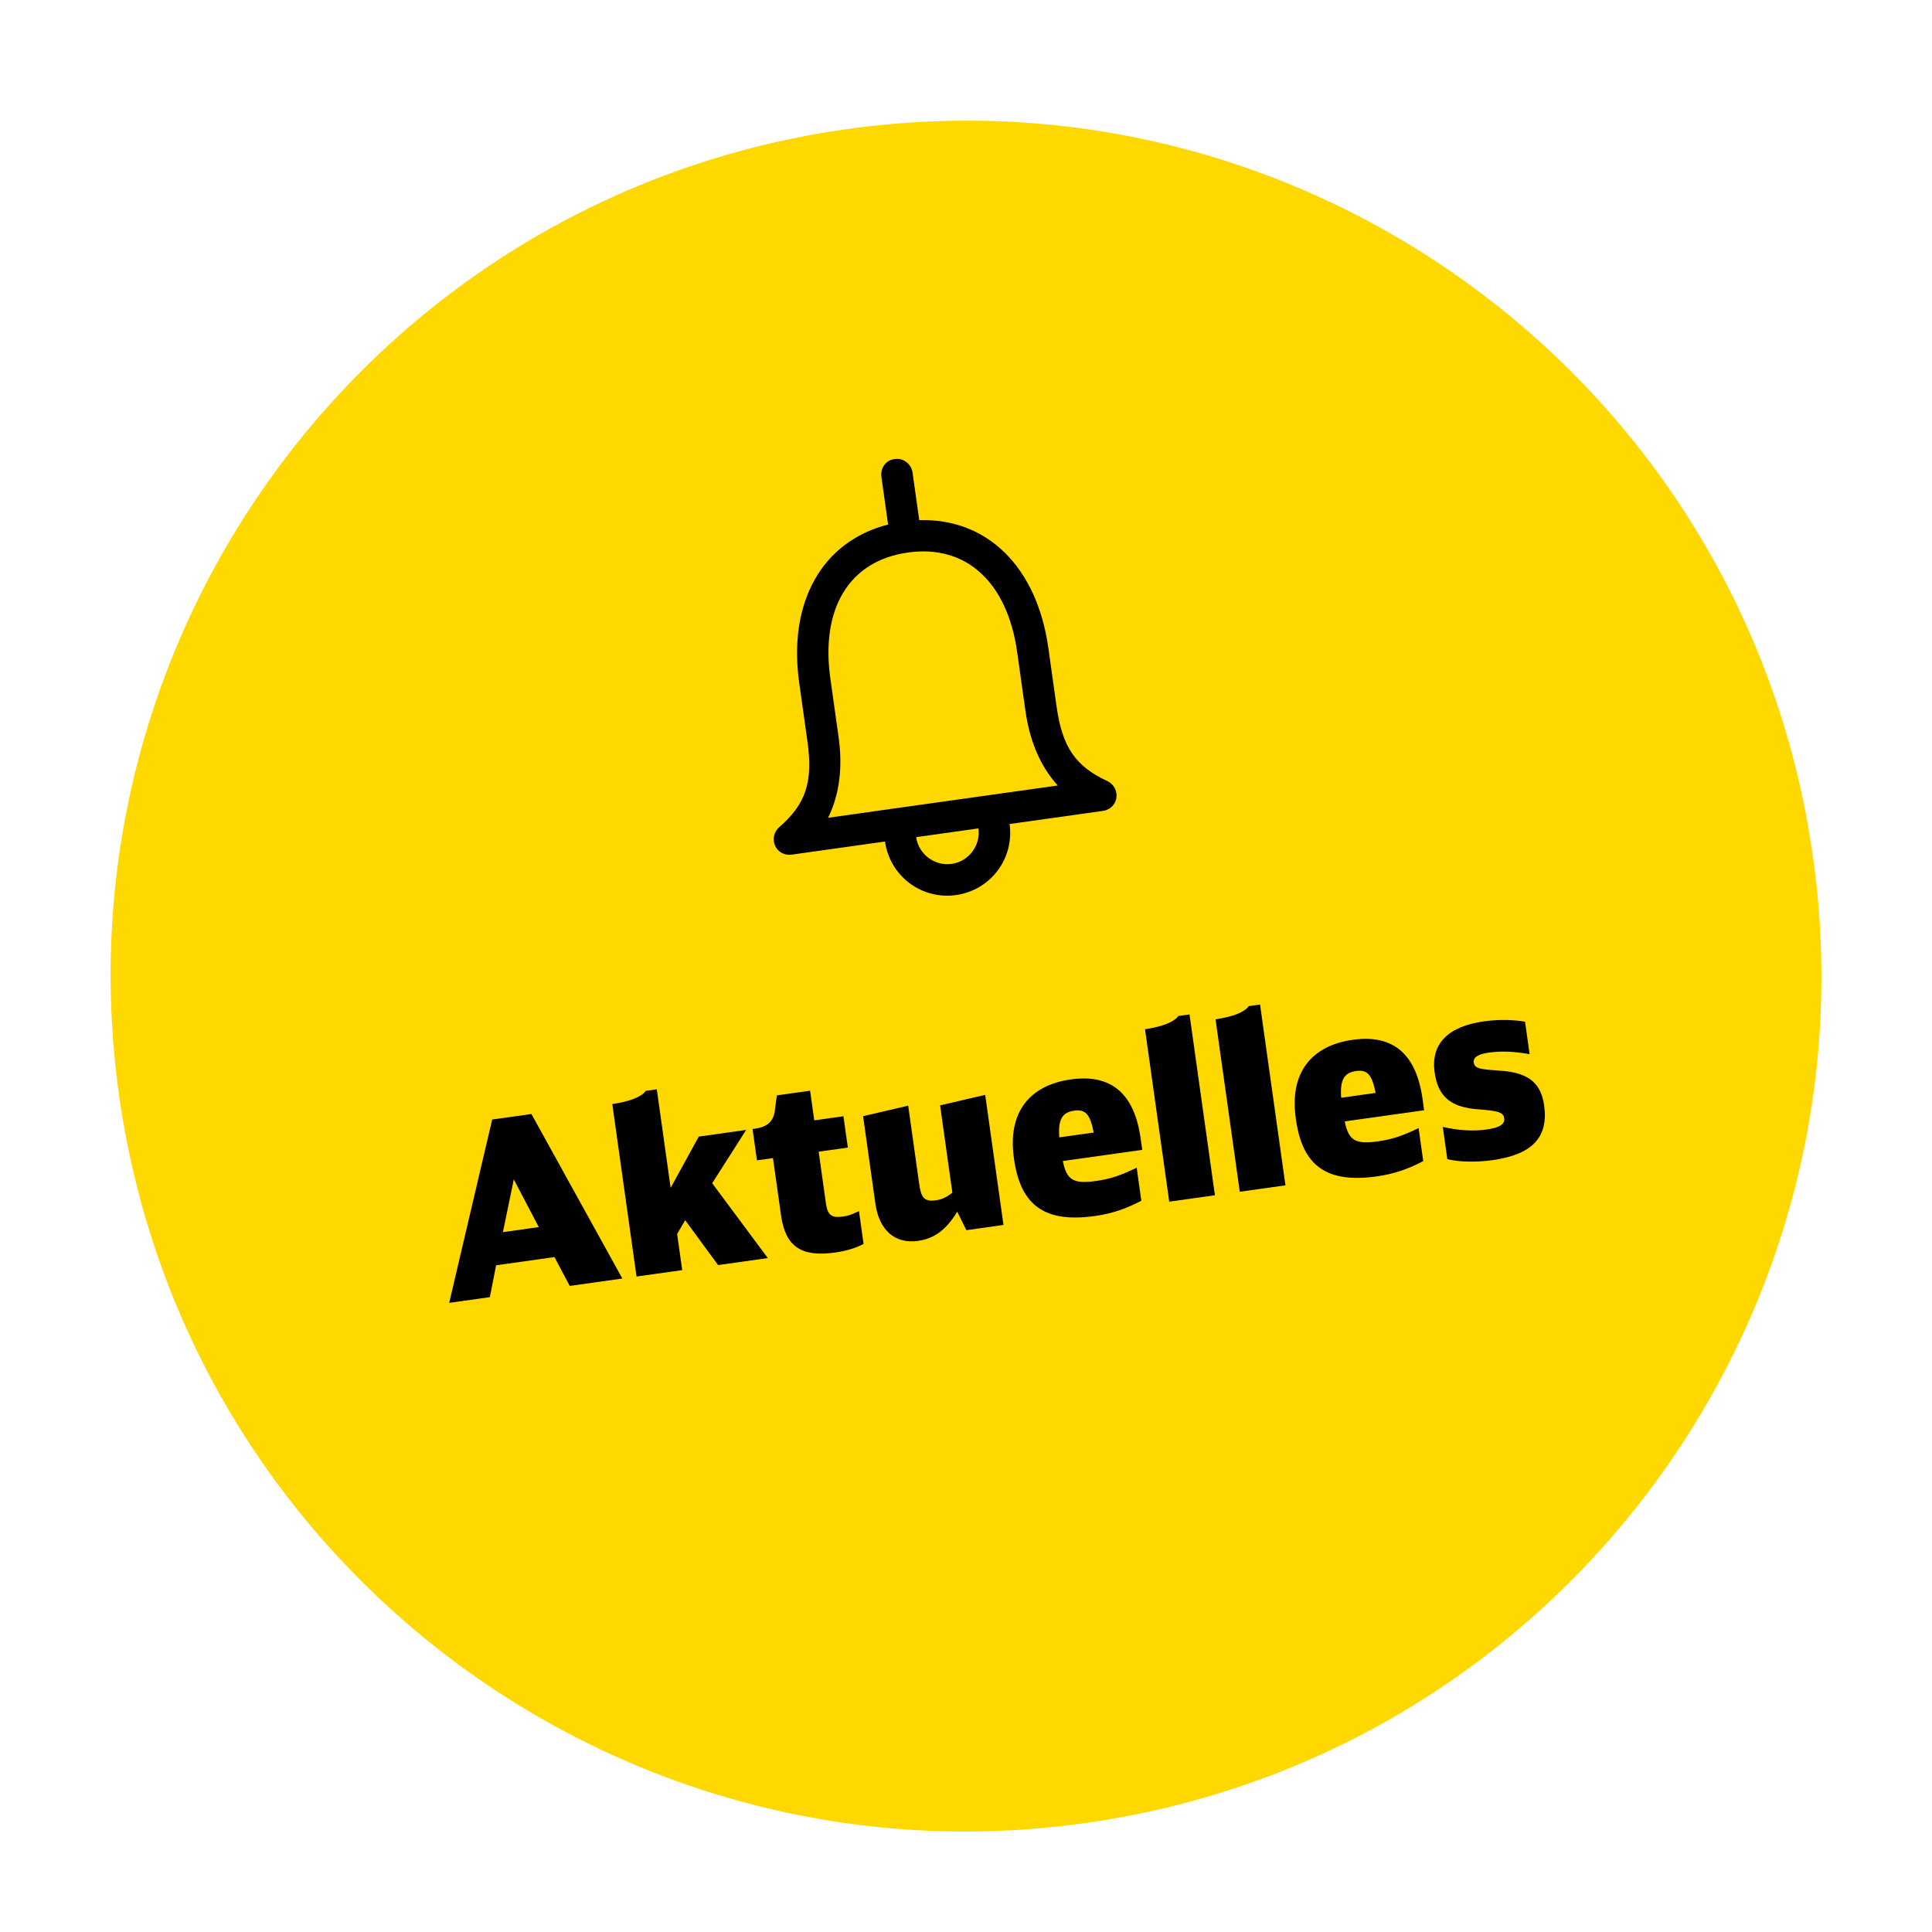
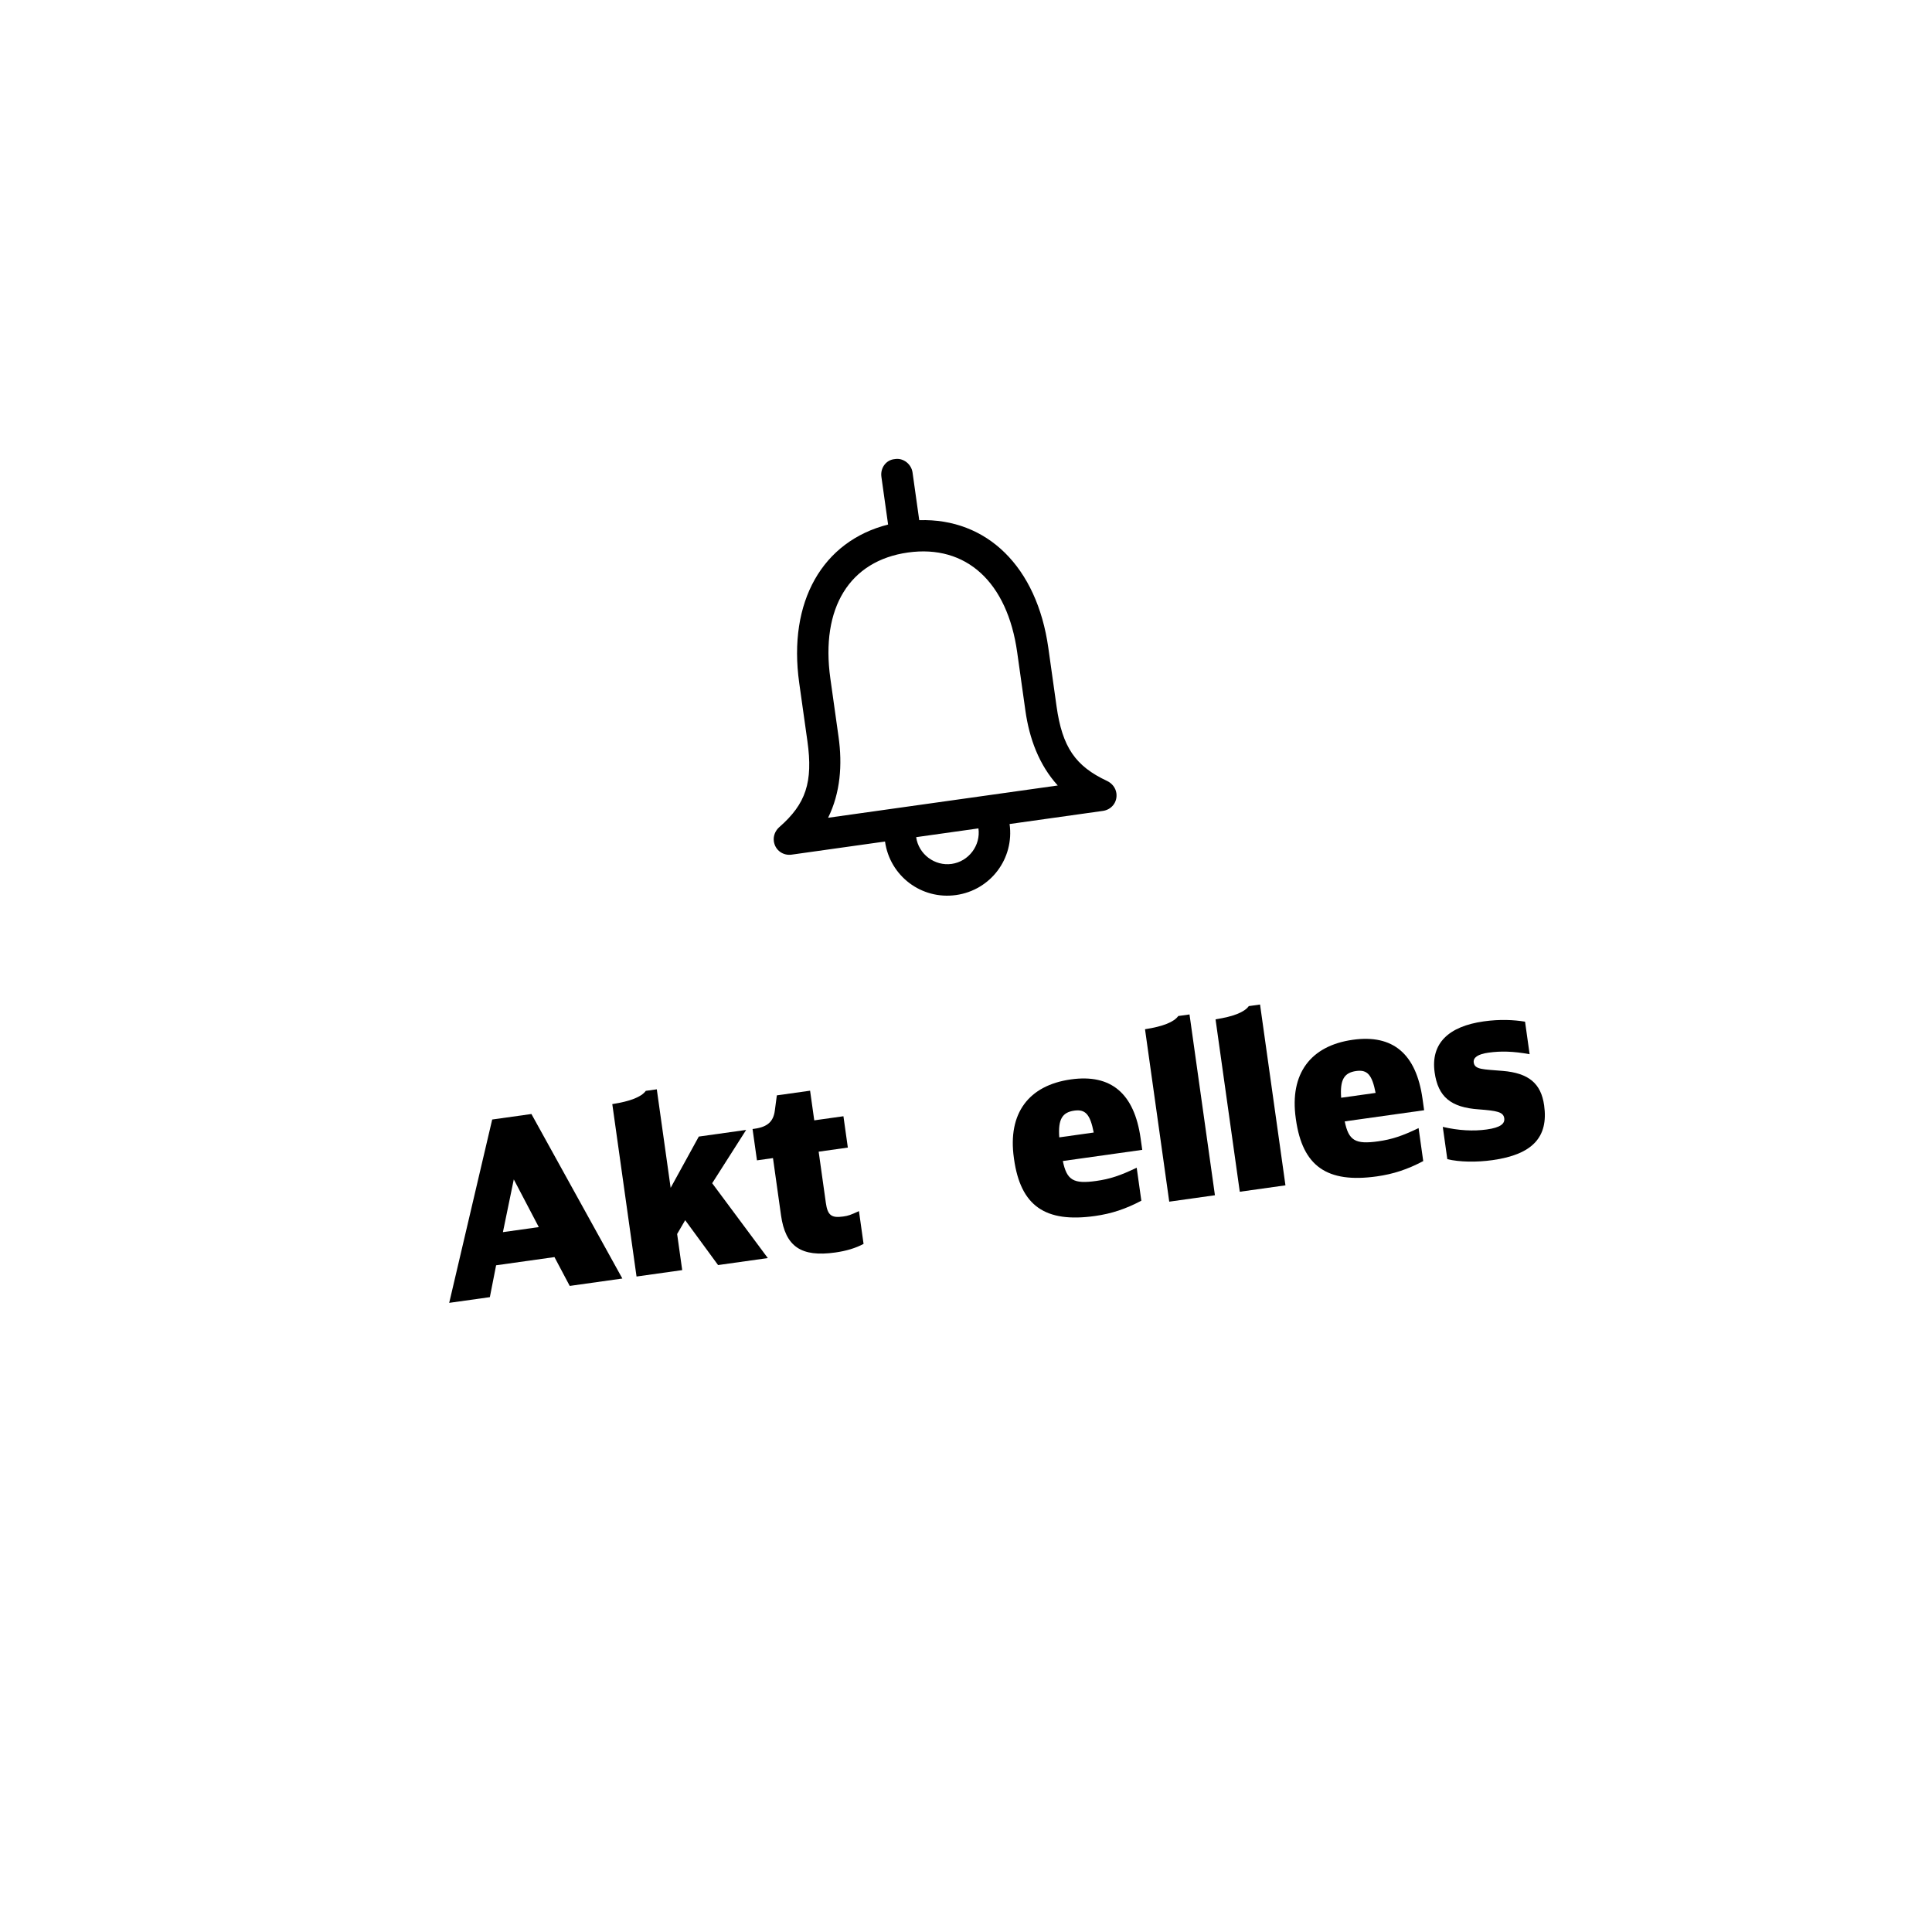
<svg xmlns="http://www.w3.org/2000/svg" width="192" height="192" viewBox="0 0 192 192" fill="none">
  <g filter="url(#filter0_d_8290_1500)">
-     <path d="M180.175 84.173C186.709 130.66 154.32 173.642 107.832 180.175C61.345 186.709 18.363 154.32 11.83 107.832C5.296 61.345 37.685 18.363 84.173 11.83C130.66 5.296 173.642 37.685 180.175 84.173Z" fill="#FFD800" />
-   </g>
+     </g>
  <path d="M148.33 115.292C146.737 115.516 145.037 115.488 143.833 115.197L143.382 111.988C144.935 112.352 146.425 112.433 147.756 112.246C149.111 112.056 149.566 111.676 149.49 111.13C149.399 110.488 148.731 110.388 146.966 110.248C144.177 110.059 142.913 109 142.573 106.576C142.168 103.7 143.941 101.997 147.458 101.503C149.074 101.276 150.442 101.35 151.558 101.533L152.012 104.765C150.347 104.466 149.131 104.443 147.919 104.613C146.874 104.76 146.388 105.095 146.458 105.594C146.558 106.307 147.4 106.261 149.337 106.425C151.937 106.642 153.15 107.683 153.454 109.846C153.898 113.007 152.299 114.734 148.33 115.292Z" fill="black" />
  <path d="M136.83 116.908C131.886 117.603 129.443 115.91 128.788 111.252L128.771 111.133C128.147 106.689 130.254 103.921 134.437 103.333C138.43 102.772 140.74 104.725 141.368 109.193L141.528 110.334L133.638 111.443C134.027 113.351 134.688 113.743 136.946 113.426C138.325 113.232 139.344 112.895 140.978 112.108L141.439 115.388C139.882 116.212 138.469 116.677 136.83 116.908ZM133.283 109.093L136.706 108.612C136.357 106.819 135.893 106.279 134.776 106.436C133.564 106.606 133.155 107.318 133.283 109.093Z" fill="black" />
  <path d="M120.799 101.299C122.602 101.021 123.679 100.579 124.105 99.986L125.222 99.829L127.747 117.797L123.208 118.435L120.799 101.299Z" fill="black" />
  <path d="M113.79 102.284C115.593 102.006 116.67 101.564 117.095 100.971L118.212 100.814L120.738 118.782L116.198 119.42L113.79 102.284Z" fill="black" />
  <path d="M108.816 120.845C103.872 121.54 101.429 119.847 100.774 115.189L100.758 115.07C100.133 110.626 102.24 107.858 106.423 107.27C110.416 106.709 112.726 108.662 113.354 113.13L113.515 114.271L105.624 115.38C106.014 117.288 106.675 117.68 108.932 117.363C110.311 117.169 111.33 116.832 112.964 116.045L113.425 119.325C111.869 120.149 110.456 120.615 108.816 120.845ZM105.27 113.03L108.692 112.549C108.343 110.757 107.879 110.216 106.762 110.373C105.55 110.543 105.141 111.255 105.27 113.03Z" fill="black" />
-   <path d="M91.223 123.318C88.941 123.638 87.366 122.26 86.995 119.622L85.773 110.923L90.255 109.881L91.344 117.629C91.525 118.913 91.771 119.46 92.983 119.289C93.601 119.203 94.056 118.993 94.645 118.523L93.425 109.848L97.908 108.806L99.725 121.735L96.041 122.253L95.129 120.418C94.025 122.221 92.862 123.087 91.223 123.318Z" fill="black" />
  <path d="M83.008 124.472C79.609 124.95 78.054 123.884 77.616 120.77L76.818 115.09L75.226 115.314L74.788 112.201L75.002 112.171C76.285 111.99 76.864 111.448 77.002 110.363L77.202 108.856L80.506 108.392L80.92 111.339L83.819 110.931L84.257 114.045L81.358 114.452L82.072 119.538C82.246 120.774 82.626 121.06 83.79 120.896C84.313 120.823 84.52 120.745 85.363 120.36L85.82 123.616C85.032 124.042 84.078 124.322 83.008 124.472Z" fill="black" />
  <path d="M60.849 109.724C62.652 109.447 63.753 109.001 64.179 108.408L65.272 108.255L66.648 118.046L69.446 112.951L74.152 112.29L70.776 117.587L76.305 125.026L71.362 125.721L68.093 121.261L67.293 122.633L67.797 126.222L63.258 126.86L60.849 109.724Z" fill="black" />
  <path d="M44.641 129.476L48.914 111.256L52.812 110.709L61.848 127.058L56.619 127.793L55.102 124.928L49.303 125.743L48.681 128.909L44.641 129.476ZM49.979 122.449L53.544 121.948L51.06 117.208L49.979 122.449Z" fill="black" />
  <path fill-rule="evenodd" clip-rule="evenodd" d="M88.971 45.618C89.793 45.502 90.572 46.133 90.687 46.954L91.353 51.693C98.079 51.487 103.047 56.312 104.182 64.387L104.998 70.189C105.568 74.251 106.869 76.139 110.035 77.617C110.511 77.846 110.869 78.288 110.944 78.82C111.073 79.739 110.438 80.469 109.614 80.585L100.331 81.89C100.813 85.323 98.444 88.466 95.011 88.949C91.578 89.431 88.435 87.063 87.952 83.629L78.668 84.934C77.847 85.05 77.033 84.523 76.904 83.604C76.829 83.073 77.051 82.548 77.446 82.197C80.082 79.903 80.812 77.73 80.241 73.668L79.425 67.866C78.29 59.791 81.736 53.784 88.258 52.128L87.593 47.389C87.47 46.519 88.045 45.699 88.922 45.625L88.971 45.618ZM97.236 82.325L91.047 83.195C91.285 84.887 92.884 86.092 94.576 85.854C96.269 85.616 97.474 84.017 97.236 82.325ZM90.227 54.908C84.425 55.724 81.535 60.42 82.52 67.431L83.335 73.233C83.723 75.991 83.523 78.779 82.295 81.269L105.118 78.061C103.251 76.006 102.29 73.38 101.903 70.624L101.087 64.822C100.109 57.858 96.029 54.093 90.227 54.908Z" fill="black" />
  <defs>
    <filter id="filter0_d_8290_1500" x="4.992" y="5.992" width="182.021" height="182.021" filterUnits="userSpaceOnUse" color-interpolation-filters="sRGB">
      <feFlood flood-opacity="0" result="BackgroundImageFix" />
      <feColorMatrix in="SourceAlpha" type="matrix" values="0 0 0 0 0 0 0 0 0 0 0 0 0 0 0 0 0 0 127 0" result="hardAlpha" />
      <feOffset dy="1" />
      <feGaussianBlur stdDeviation="3" />
      <feComposite in2="hardAlpha" operator="out" />
      <feColorMatrix type="matrix" values="0 0 0 0 0 0 0 0 0 0 0 0 0 0 0 0 0 0 0.25 0" />
      <feBlend mode="normal" in2="BackgroundImageFix" result="effect1_dropShadow_8290_1500" />
      <feBlend mode="normal" in="SourceGraphic" in2="effect1_dropShadow_8290_1500" result="shape" />
    </filter>
  </defs>
</svg>